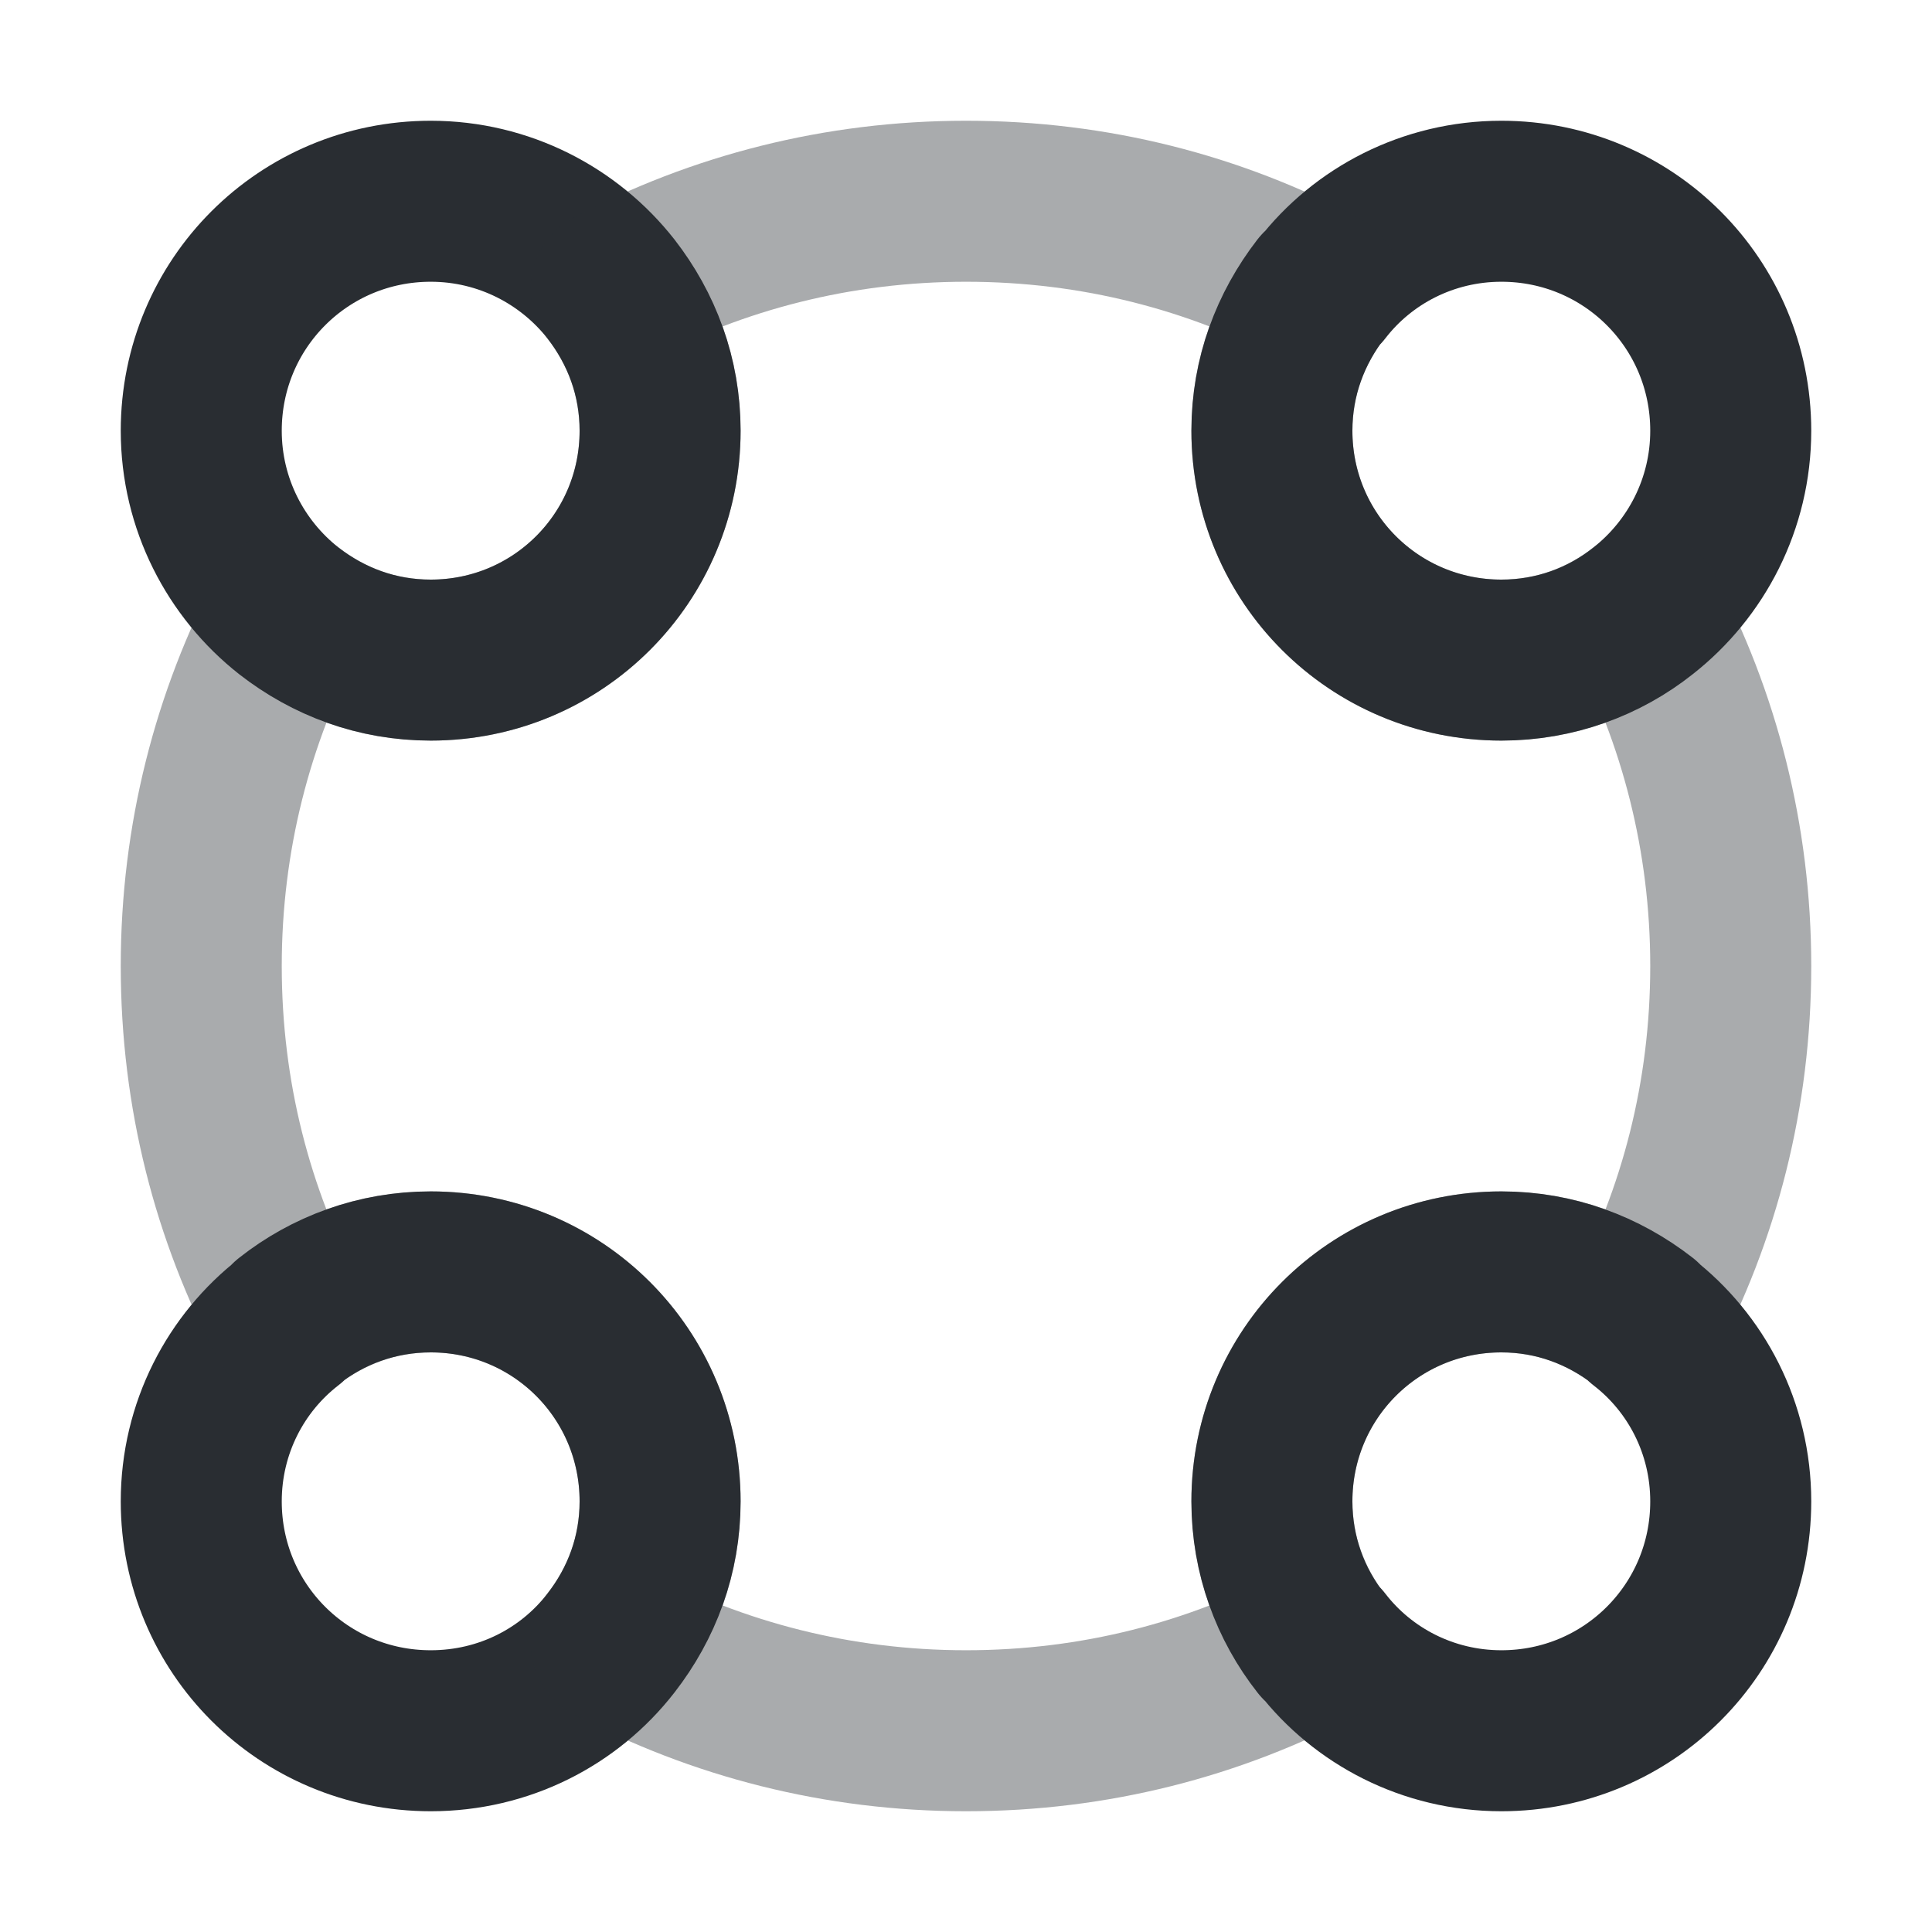
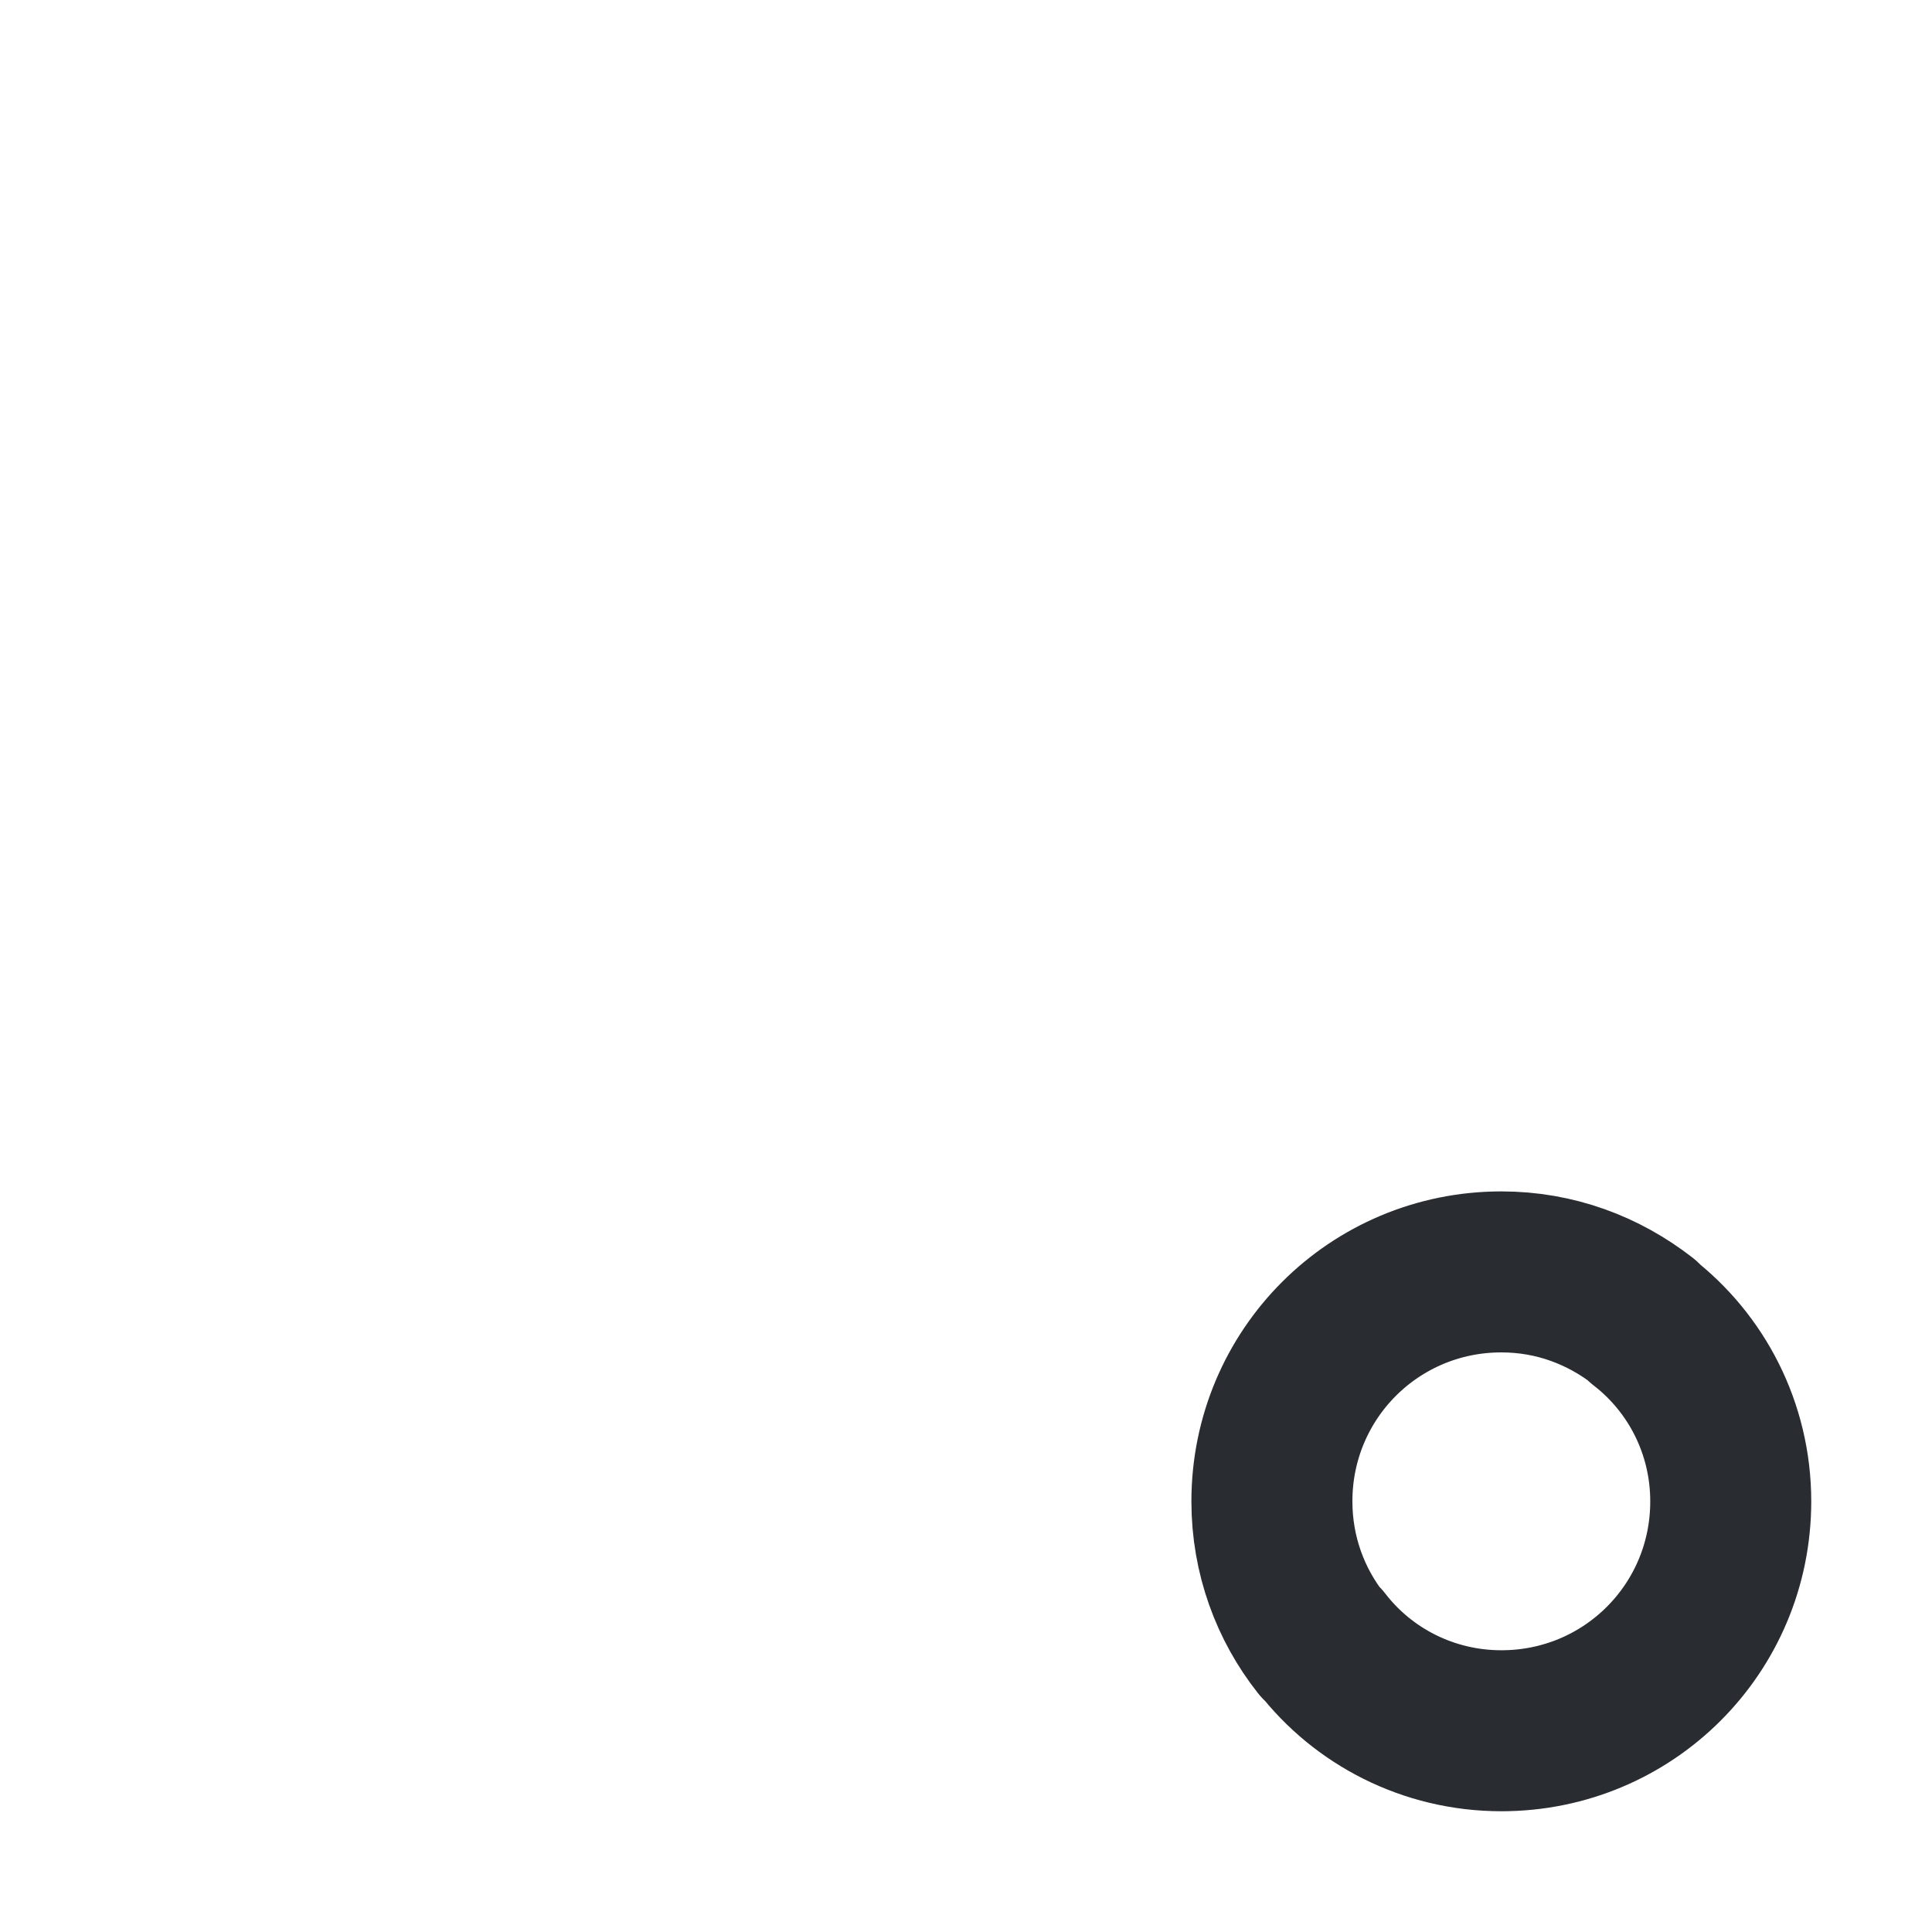
<svg xmlns="http://www.w3.org/2000/svg" width="18" height="18" viewBox="0 0 18 18" fill="none">
-   <path d="M16.125 4.013C16.125 4.695 15.803 5.303 15.307 5.692C14.947 5.978 14.49 6.15 13.988 6.15C12.803 6.15 11.85 5.197 11.85 4.013C11.85 3.51 12.023 3.06 12.307 2.692H12.315C12.697 2.197 13.305 1.875 13.988 1.875C15.172 1.875 16.125 2.828 16.125 4.013Z" stroke="#292D32" stroke-width="1.5" stroke-linecap="round" stroke-linejoin="round" />
-   <path d="M6.15 4.013C6.15 5.197 5.197 6.15 4.013 6.15C3.51 6.15 3.06 5.978 2.692 5.692C2.197 5.303 1.875 4.695 1.875 4.013C1.875 2.828 2.828 1.875 4.013 1.875C4.695 1.875 5.303 2.197 5.692 2.692C5.978 3.06 6.15 3.51 6.15 4.013Z" stroke="#292D32" stroke-width="1.5" stroke-linecap="round" stroke-linejoin="round" />
  <path d="M16.125 13.988C16.125 15.173 15.172 16.125 13.988 16.125C13.305 16.125 12.697 15.803 12.315 15.308H12.307C12.023 14.948 11.85 14.49 11.85 13.988C11.85 12.803 12.803 11.85 13.988 11.85C14.49 11.85 14.94 12.023 15.307 12.308V12.315C15.803 12.698 16.125 13.305 16.125 13.988Z" stroke="#292D32" stroke-width="1.5" stroke-linecap="round" stroke-linejoin="round" />
-   <path d="M6.15 13.988C6.15 14.49 5.978 14.94 5.692 15.308C5.303 15.81 4.695 16.125 4.013 16.125C2.828 16.125 1.875 15.173 1.875 13.988C1.875 13.305 2.197 12.698 2.692 12.315V12.308C3.053 12.023 3.51 11.85 4.013 11.85C5.197 11.85 6.15 12.803 6.15 13.988Z" stroke="#292D32" stroke-width="1.5" stroke-linecap="round" stroke-linejoin="round" />
-   <path opacity="0.4" d="M16.125 9C16.125 10.2 15.832 11.318 15.307 12.307C14.947 12.023 14.49 11.85 13.988 11.85C12.803 11.85 11.85 12.803 11.85 13.988C11.85 14.49 12.023 14.94 12.307 15.307C11.318 15.832 10.2 16.125 9 16.125C7.808 16.125 6.683 15.832 5.692 15.307C5.978 14.947 6.15 14.49 6.15 13.988C6.15 12.803 5.197 11.85 4.013 11.85C3.51 11.85 3.06 12.023 2.692 12.307C2.167 11.318 1.875 10.2 1.875 9C1.875 7.808 2.167 6.683 2.692 5.692C3.06 5.978 3.51 6.15 4.013 6.15C5.197 6.15 6.15 5.197 6.15 4.013C6.15 3.51 5.978 3.06 5.692 2.692C6.683 2.167 7.808 1.875 9 1.875C10.2 1.875 11.318 2.167 12.307 2.692C12.023 3.053 11.85 3.51 11.85 4.013C11.85 5.197 12.803 6.15 13.988 6.15C14.49 6.15 14.94 5.978 15.307 5.692C15.832 6.683 16.125 7.808 16.125 9Z" stroke="#292D32" stroke-width="1.5" stroke-linecap="round" stroke-linejoin="round" />
</svg>